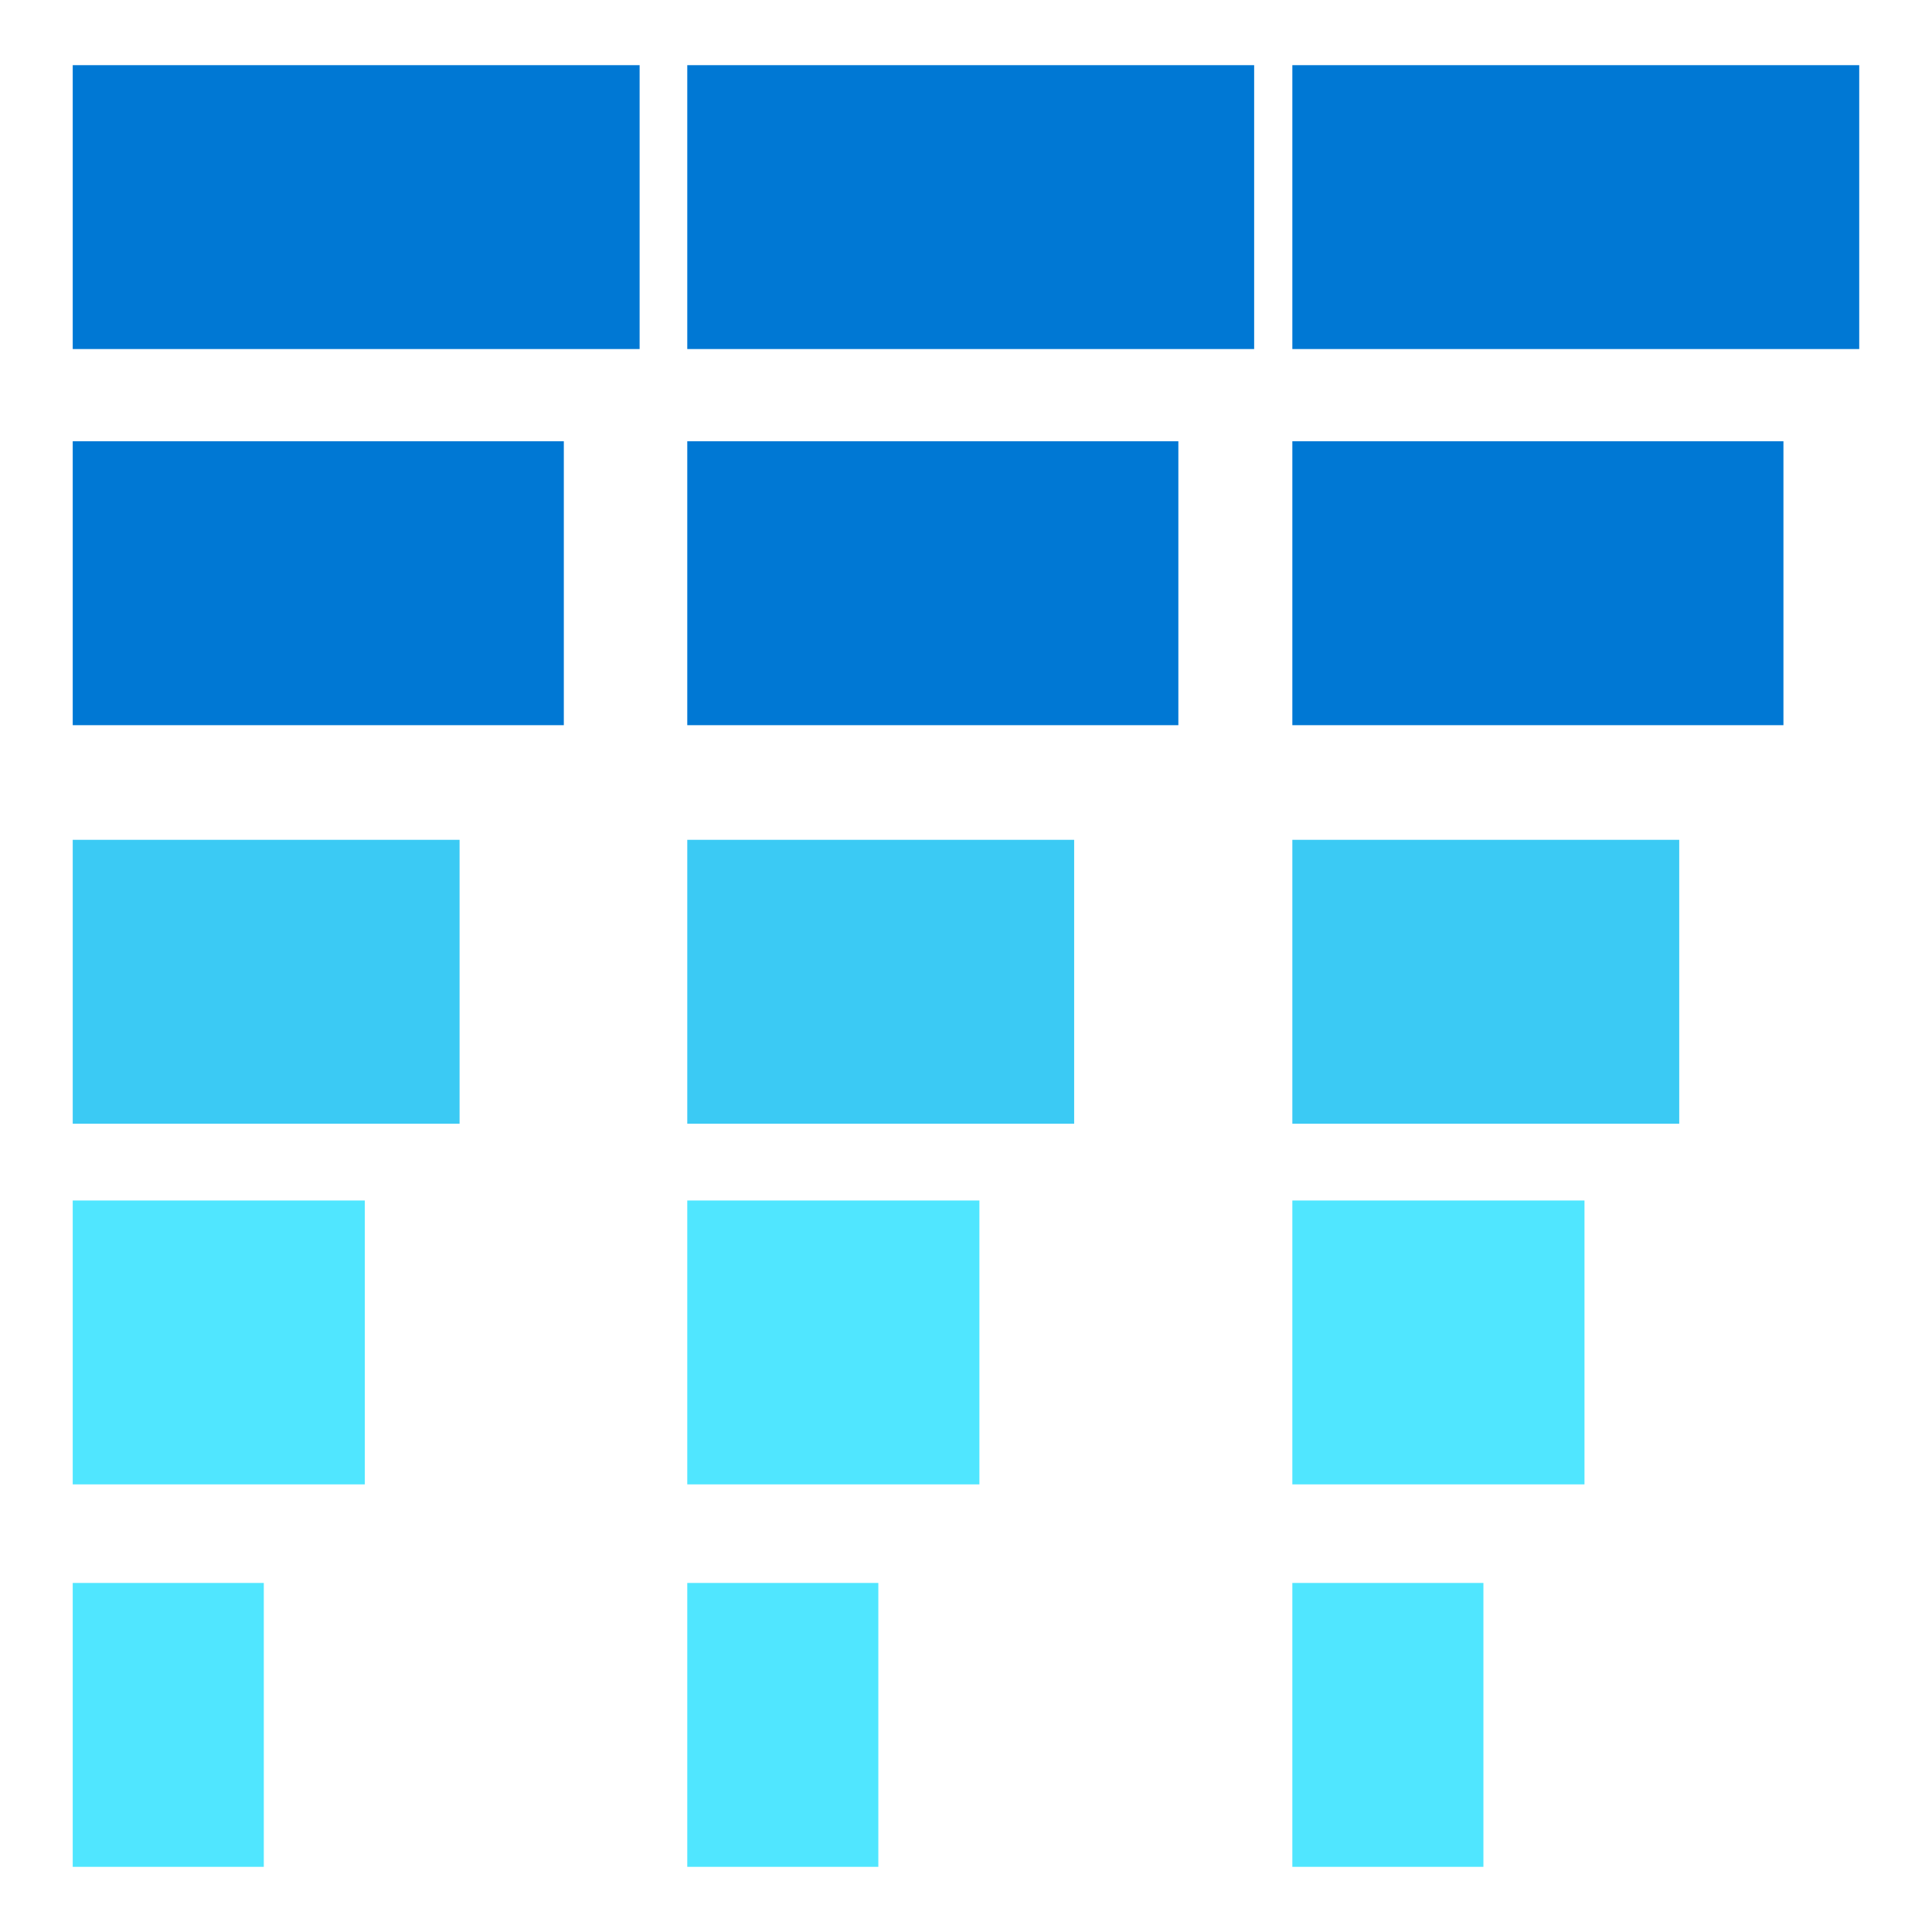
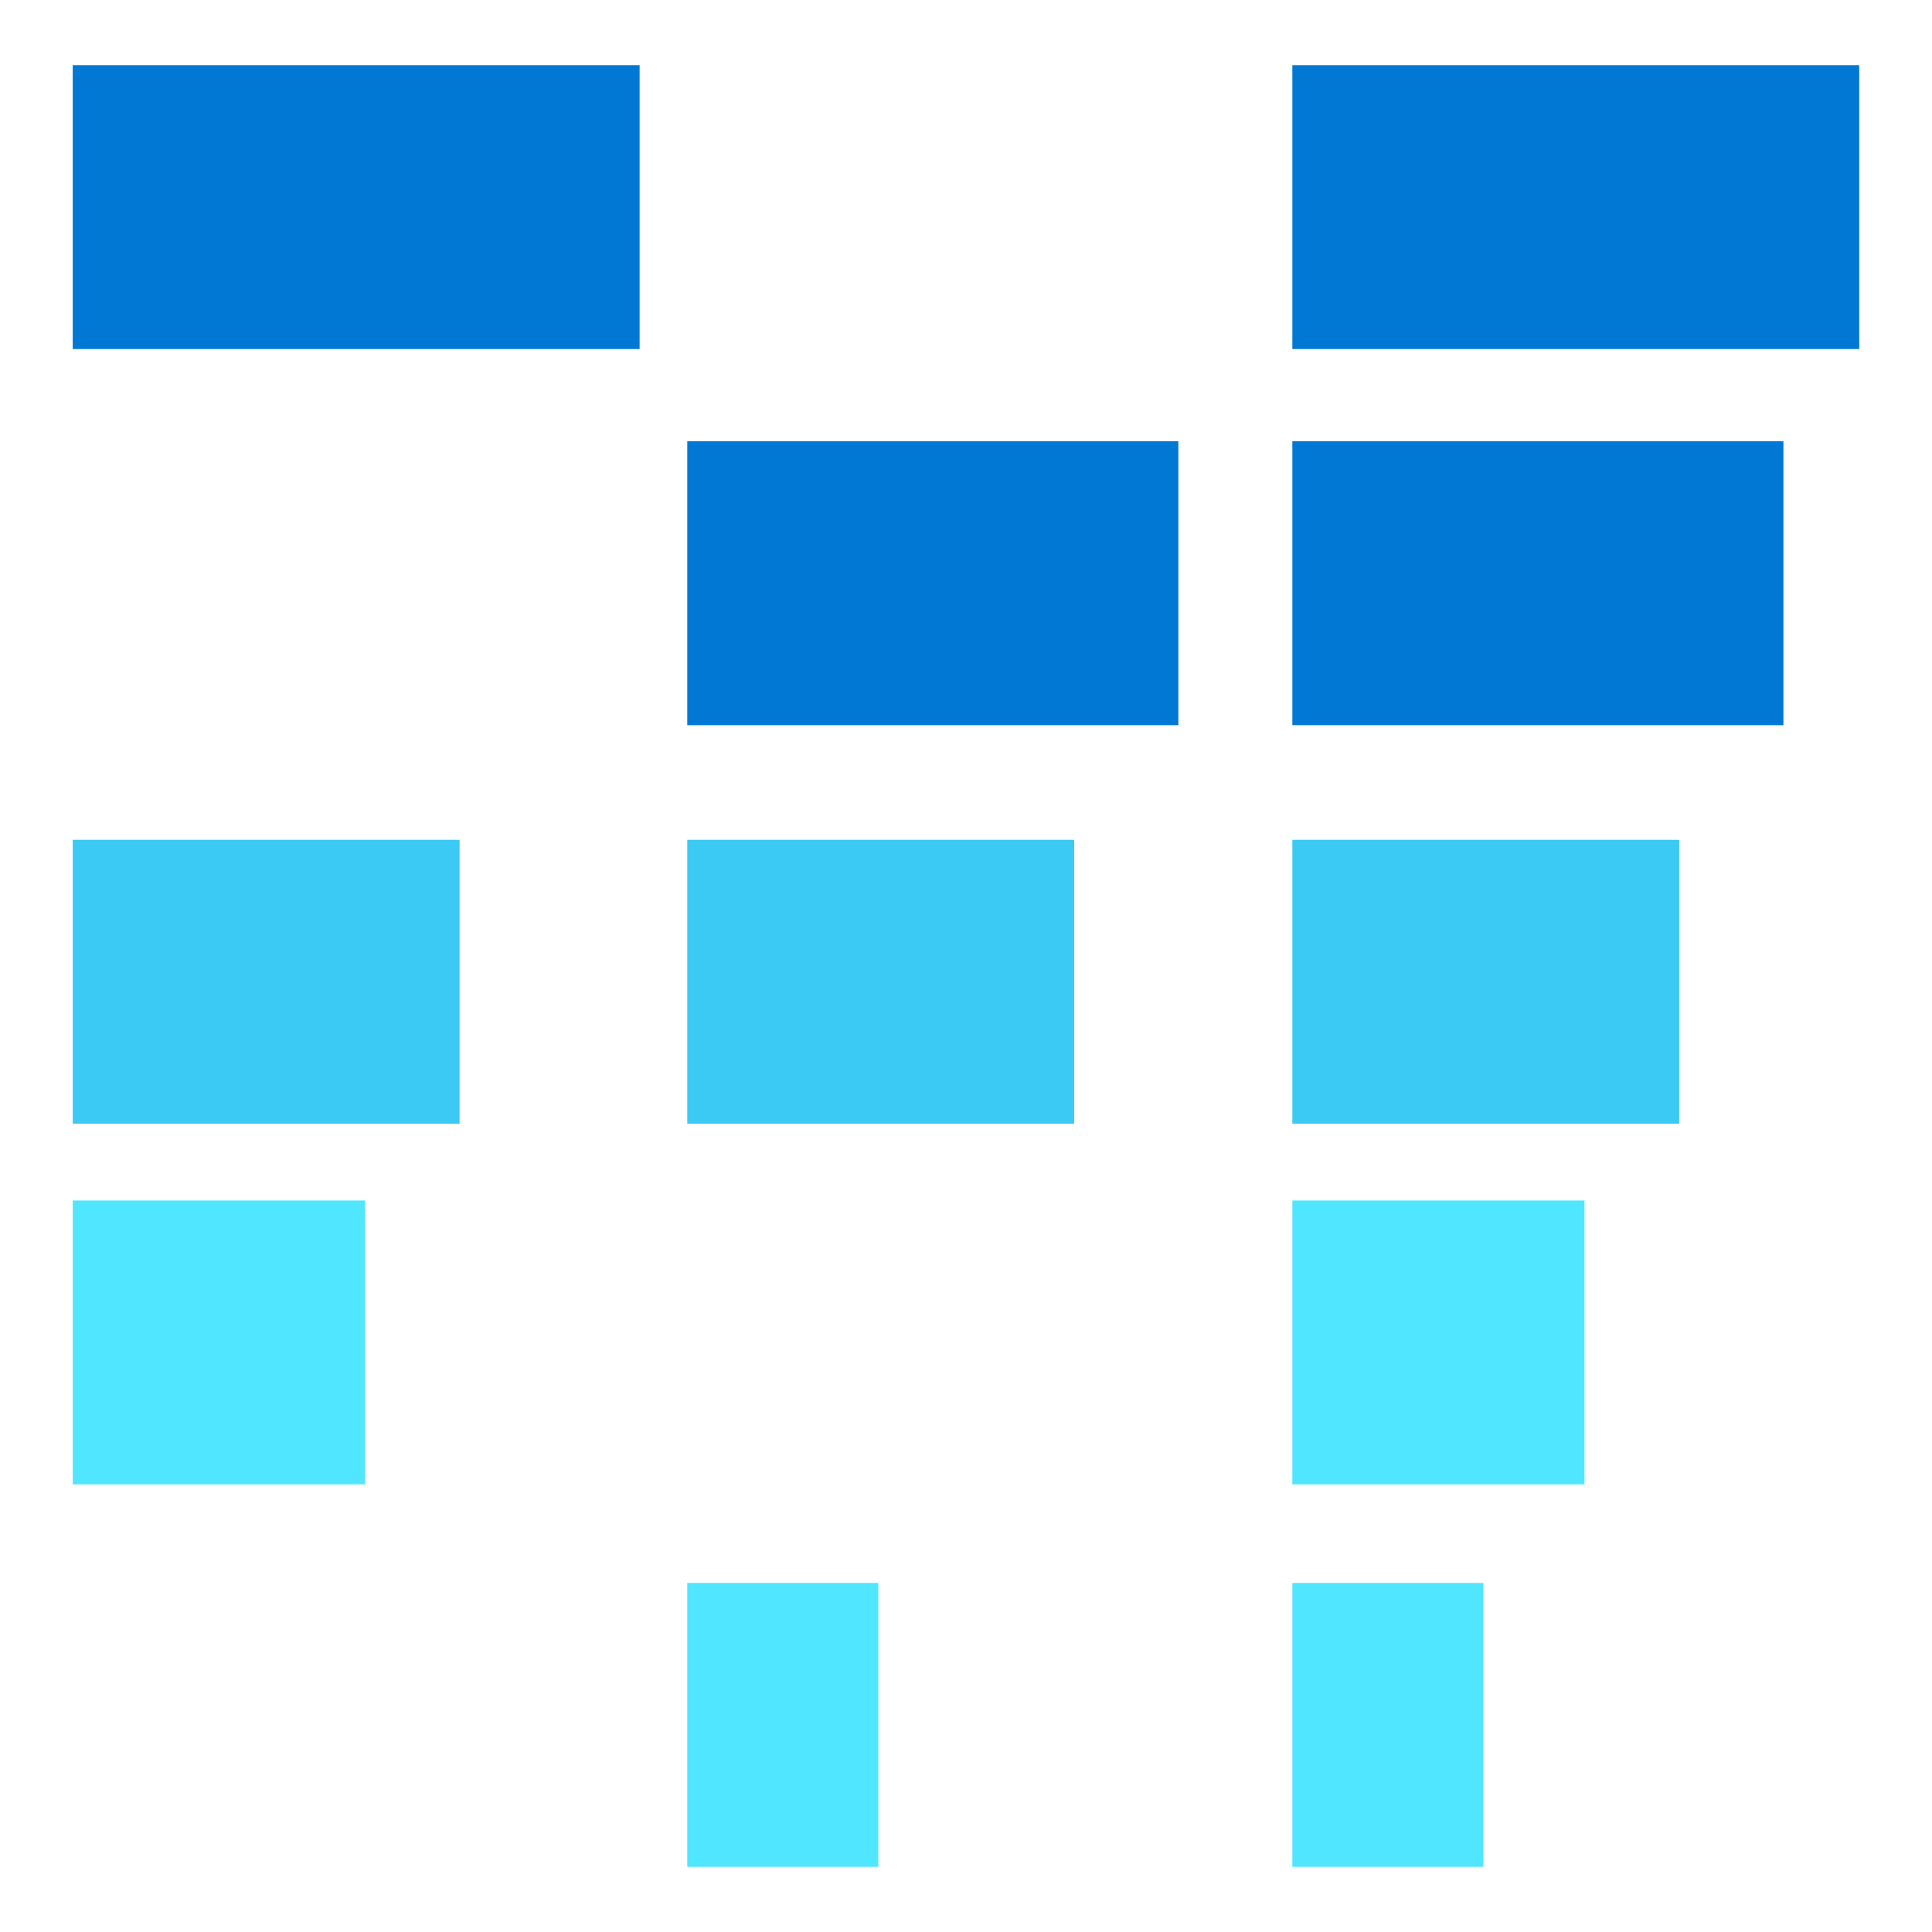
<svg xmlns="http://www.w3.org/2000/svg" data-slug-id="charts48" viewBox="0 0 48 48">
  <path d="M15.891 1.619H1.807V8.672H15.891V1.619Z" fill="#0078D4" />
-   <path d="M31.159 1.619H17.075V8.672H31.159V1.619Z" fill="#0078D4" />
  <path d="M46.192 1.619H32.108V8.672H46.192V1.619Z" fill="#0078D4" />
-   <path d="M14.008 10.963H1.807V18.017H14.008V10.963Z" fill="#0078D4" />
  <path d="M29.276 10.963H17.075V18.017H29.276V10.963Z" fill="#0078D4" />
  <path d="M44.309 10.963H32.108V18.017H44.309V10.963Z" fill="#0078D4" />
  <path d="M11.418 20.865H1.807V27.919H11.418V20.865Z" fill="#3BCAF4" />
  <path d="M26.687 20.865H17.075V27.919H26.687V20.865Z" fill="#3BCAF4" />
  <path d="M41.72 20.865H32.108V27.919H41.72V20.865Z" fill="#3BCAF4" />
  <path d="M9.064 29.826H1.807V36.879H9.064V29.826Z" fill="#50E6FF" />
-   <path d="M24.333 29.826H17.075V36.879H24.333V29.826Z" fill="#50E6FF" />
  <path d="M39.366 29.826H32.108V36.879H39.366V29.826Z" fill="#50E6FF" />
-   <path d="M6.554 39.328H1.807V46.381H6.554V39.328Z" fill="#50E6FF" />
  <path d="M21.822 39.328H17.075V46.381H21.822V39.328Z" fill="#50E6FF" />
  <path d="M36.855 39.328H32.108V46.381H36.855V39.328Z" fill="#50E6FF" />
</svg>